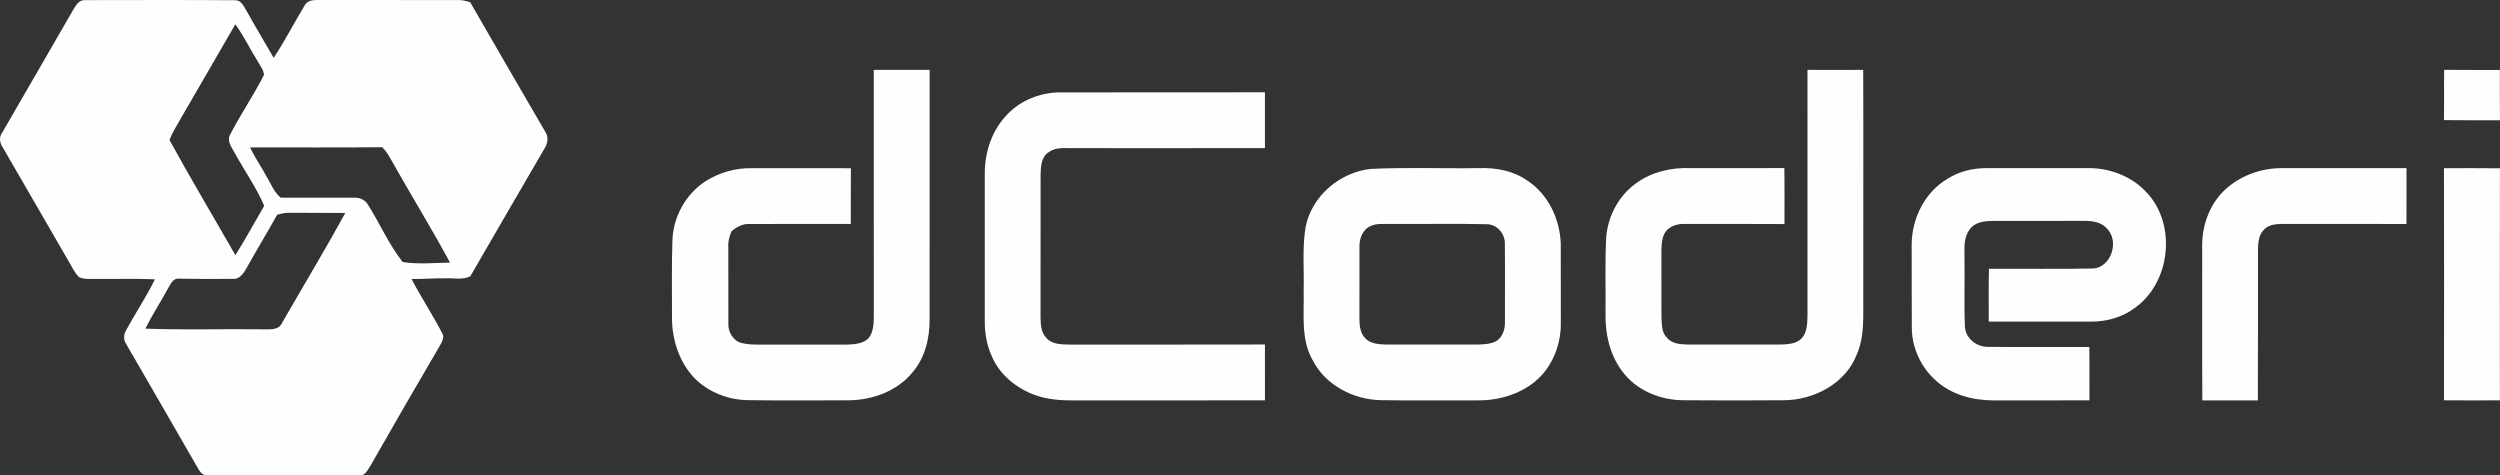
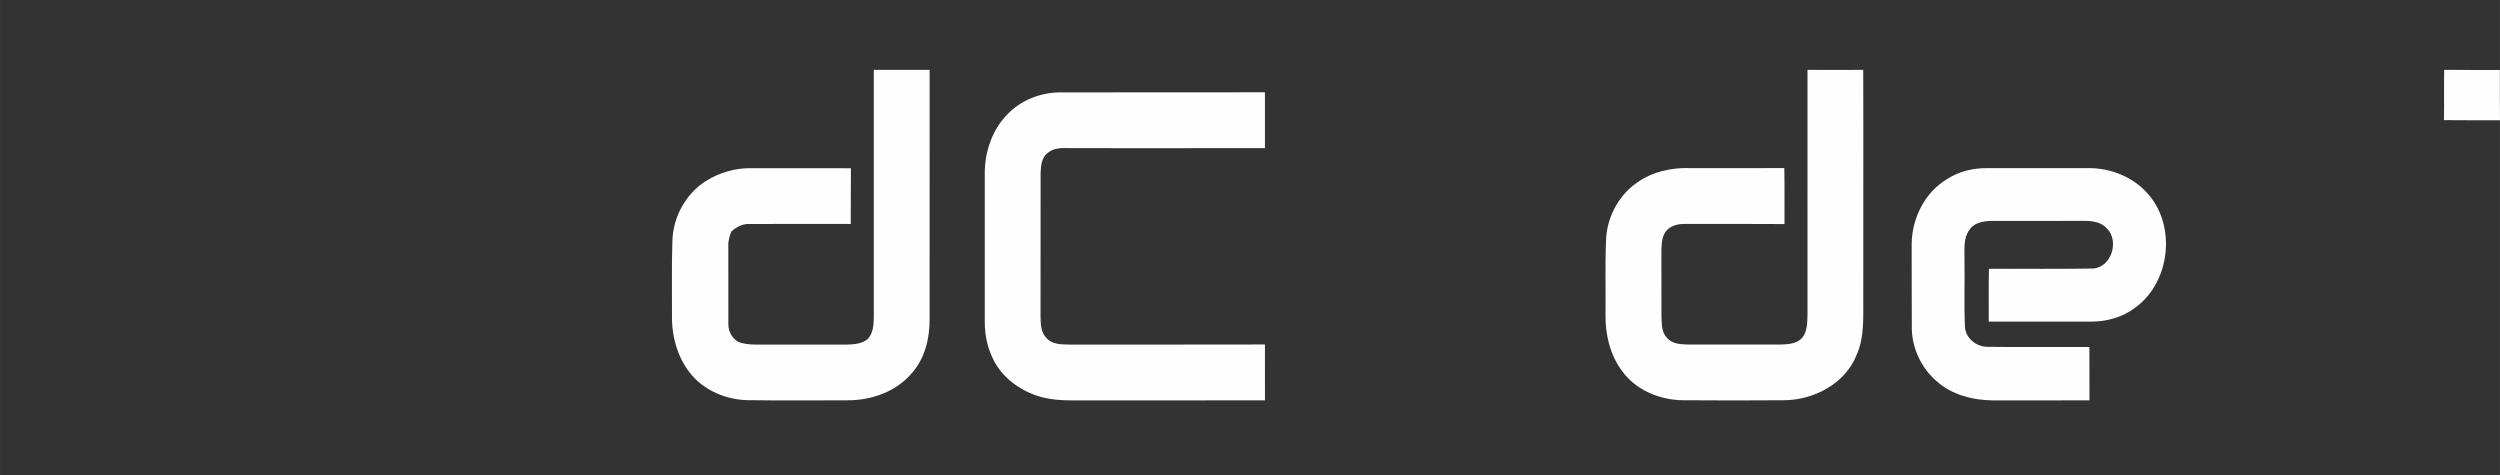
<svg xmlns="http://www.w3.org/2000/svg" xml:space="preserve" width="105.397mm" height="20.044mm" version="1.1" style="shape-rendering:geometricPrecision; text-rendering:geometricPrecision; image-rendering:optimizeQuality; fill-rule:evenodd; clip-rule:evenodd" viewBox="0 0 9276.19 1764.14">
  <rect x="0" y="0" width="9276.19" height="1764.14" fill="#333333" stroke="none" />
  <defs>
    <style type="text/css">
   
    .fil0 {fill:#FEFEFE;fill-rule:nonzero}
   
  </style>
  </defs>
  <g id="Layer_x0020_1">
    <g id="_2322685624224">
-       <path class="fil0" d="M270.6 38.13c9.73,-16.19 21.15,-38.6 43.37,-37.7 186.36,-0.18 372.8,-0.99 559.15,0.45 22.23,-0.18 31.23,22.77 41.22,38.6 32.57,58.94 67.49,116.62 100.96,175.02 42.65,-63.35 76.76,-132.1 116.8,-197.07 9.54,-15.11 29.15,-17.9 45.53,-17.36 174.3,0.18 348.51,0.09 522.8,0.09 15.03,-0.54 29.61,3.78 44.01,7.83 92.41,160.71 185.64,320.97 278.86,481.14 13.5,19.98 8.55,45.26 -4.22,64.07 -91.96,156.93 -182.4,314.67 -273.91,471.78 -28.16,14.58 -59.84,6.49 -89.98,7.65 -42.75,-0.45 -85.49,2.79 -128.23,2.79 35.36,67.49 77.48,131.38 112.84,198.86 12.5,18.45 -2.44,37.79 -11.07,54.08 -85.3,145.5 -169.71,291.64 -253.3,438.22 -10.98,15.56 -19.98,40.94 -43.65,36.98 -186.36,0.81 -372.71,0.72 -559.07,0 -23.84,4.14 -34.82,-19.98 -44.54,-36.81 -86.2,-150.54 -173.58,-300.36 -260.23,-450.64 -10.17,-15.2 -9.89,-35.27 -0.09,-50.56 34.47,-63.62 75.05,-124 107,-189.06 -71.72,-3.41 -143.62,-0.81 -215.33,-1.44 -22.23,-0.9 -45.9,2.89 -66.68,-6.84 -15.39,-15.75 -24.93,-35.9 -35.82,-54.71 -82.15,-142.44 -164.66,-284.7 -247.09,-426.97 -10.09,-15.75 -14.67,-35.82 -3.06,-52.19 87.55,-152.25 176.37,-303.79 263.74,-456.22l0.01 0zm404.12 394.49l0 0c-15.56,28.89 -34.64,56.05 -45.8,87.11 78.92,143.79 163.05,284.8 244.4,427.15 37.61,-59.93 71.44,-122.2 106.99,-183.29 -29.7,-68.39 -72.88,-129.94 -108.97,-195 -9.99,-20.24 -29.78,-42.83 -18.81,-66.49 38.96,-76.49 88.28,-147.58 126.97,-224.24 -1.62,-18.1 -13.5,-32.85 -22.05,-48.24 -28.97,-45.98 -52.28,-95.55 -84.32,-139.47 -66.58,113.92 -131.64,228.74 -198.41,342.48zm318.46 229.82l0 0c14.57,24.65 25.37,52.55 48.41,71 90.62,0.09 181.23,0.36 271.84,0 19.98,-1.26 40.58,7.65 51.2,25.01 44.45,70.28 78.11,148.47 129.4,213.8 57.31,9 117.43,3.15 175.73,2.16 -68.47,-127.23 -144.69,-250.15 -215.42,-376.13 -10.17,-18.62 -20.96,-37.16 -36.27,-52.09 -163.4,1.71 -326.9,0.45 -490.4,0.62 19.17,39.96 44.72,76.49 65.51,115.63zm35.28 134.17l0 0c-37.34,66.77 -76.85,132.36 -114.37,199.13 -10.53,18.81 -25.82,41.75 -50.66,38.88 -66.23,0.72 -132.46,0.81 -198.69,-0.62 -24.12,-3.15 -32.48,22.86 -43.01,38.87 -26.63,49.31 -57.5,96.29 -82.42,146.5 143.88,5.58 288.13,0.63 432.19,2.52 25.73,-0.62 61.46,5.76 74.78,-23.31 78.11,-136.23 159.45,-270.66 234.86,-408.34 -67.31,-0.9 -134.61,0.09 -201.93,-0.72 -17.28,-0.62 -34.28,2.34 -50.75,7.11z" />
-     </g>
+       </g>
    <g id="_2322685621680">
      <path class="fil0" d="M3242.08 259.27c69.1,0.36 138.21,0.27 207.32,0.09 -0.18,308.38 0.18,616.66 -0.18,924.95 0.54,70.45 -16.92,143.7 -63.98,197.96 -56.96,69.29 -148.2,102.31 -236.21,103.04 -123.46,0.26 -247.01,1.26 -370.37,-0.45 -73.79,-0.18 -147.84,-28.26 -200.48,-80.36 -58.58,-60.47 -85.57,-146.05 -84.85,-229.19 0.45,-93.58 -1.62,-187.17 1.52,-280.65 1.98,-88.64 49.14,-175.02 123.91,-222.8 50.84,-32.12 111.22,-49.13 171.42,-47.87 122.28,0.36 244.67,-0.36 367.04,0.27 -0.62,68.92 -0.09,137.85 -0.54,206.78 -125.07,0.1 -250.16,-0.45 -375.23,0.1 -25.92,-1.44 -49.31,10.98 -67.94,27.89 -6.39,17.55 -12.42,35.64 -11.16,54.71 0.36,96.2 0,192.47 0.18,288.76 -0.9,30.95 19.44,64.15 51.03,70.64 20.69,5.03 42.2,5.57 63.53,5.57 108.16,-0.35 216.32,-0.18 324.57,-0.09 27.62,-0.9 58.48,-2.61 79.99,-22.31 18.62,-22.68 20.43,-53.27 20.6,-81.35 -0.18,-305.22 0.09,-610.44 -0.18,-915.67z" />
      <path class="fil0" d="M6706.7 259.27c68.93,0.45 137.77,0.36 206.78,0 0.99,281.47 -0.18,562.94 0.18,844.32 -0.72,71.09 5.31,145.68 -24.39,212.36 -41.58,107.36 -158.73,168.63 -270.04,169.17 -123.46,0.99 -246.92,0.9 -370.37,0 -87.74,0.36 -178.8,-36.44 -230.81,-109.24 -44.54,-60.01 -62.08,-135.87 -60.74,-209.75 1.08,-89.9 -1.98,-179.78 1.8,-269.59 1.36,-85.13 43.82,-169.43 114.01,-218.21 57.14,-41.21 129.49,-57.23 199.14,-54.53 116.17,0.1 232.33,0.36 348.51,-0.18 1.16,69.28 0.26,138.49 0.54,207.77 -122.29,-0.99 -244.58,-0.26 -366.77,-0.45 -25.29,-1.08 -52.1,4.86 -70.19,23.67 -18.71,21.33 -18.98,51.38 -19.71,78.2 0.18,80.98 -0.09,161.97 0.18,242.95 1.8,26.28 -0.36,57.23 20.24,77.3 18.62,23.31 50.84,24.56 78.29,25.37 114.01,0.09 228,0 342.11,0.09 27.63,-0.99 59.39,-1.98 79.99,-23.31 21.42,-24.2 20.43,-58.58 21.33,-88.9 -0.27,-302.35 0,-604.69 -0.1,-907.04z" />
      <path class="fil0" d="M9069.14 259.18c68.83,0.99 137.68,0.09 206.6,0.45 0.18,62.18 -0.36,124.45 0.45,186.63 -69.37,-0.1 -138.66,0.26 -207.95,-0.55 1.35,-62.18 -0.27,-124.35 0.9,-186.53z" />
      <path class="fil0" d="M3738.5 423.58c50.03,-52.37 122.56,-80.18 194.37,-80.8 253.57,-0.45 507.06,0.36 760.63,-0.36 0,69.11 -0.27,138.13 0,207.15 -235.57,0.54 -471.15,0.18 -706.64,0.18 -32.12,0.9 -68.39,-5.84 -95.83,15.12 -26.73,16.37 -28.98,51.02 -29.88,79.1 -0.35,176.99 0.18,354.08 -0.26,531.07 0.62,26.73 0.81,57.42 20.96,77.93 20.79,25.82 56.96,24.83 87.01,25.64 241.61,-0.36 483.13,0.46 724.64,-0.36 0.09,69.02 -0.27,138.13 0.09,207.15 -235.39,0.72 -470.79,0 -706.18,0.36 -49.04,0.26 -99.08,-2.7 -145.6,-19.35 -70.28,-25.11 -133.81,-76.31 -162.6,-146.5 -17.9,-39.6 -25.1,-83.23 -25.28,-126.52 -0.1,-182.93 0,-365.87 0,-548.81 -0.36,-80.53 27.17,-163.23 84.58,-221z" />
      <g>
-         <path class="fil0" d="M5085.84 626.76c134.34,-6.57 269.23,-0.81 403.76,-2.97 60.65,-1.88 123.63,9.27 174.48,44.28 79.63,50.11 124.09,144.33 127.15,236.74 0.18,99.16 -0.18,198.23 0.18,297.39 0,80.09 -33.11,161.7 -95.48,213.35 -60.01,49.23 -138.48,70.91 -215.23,70.1 -118.69,-0.45 -237.47,1.17 -356.07,-0.81 -102.58,-1.62 -206.69,-55.53 -254.21,-148.74 -44.99,-78.92 -30.77,-172.95 -33.2,-259.79 2.25,-78.29 -5.85,-157.38 7.47,-235.04 22.76,-114.19 126.69,-201.93 241.15,-214.52zm2.16 211.01l0 0c-31.22,11.52 -44.27,46.44 -43.73,77.39 -0.18,89.53 0.18,179.16 -0.18,268.69 0.09,25.1 3.41,52.99 22.05,71.71 18.62,20.07 48.05,21.41 73.69,22.86 113.83,0.18 227.66,-0.09 341.49,0.09 23.75,-0.62 48.95,-1.53 70.55,-12.78 23.93,-14.94 33.02,-44.54 32.21,-71.54 -0.36,-97.72 0.81,-195.53 -0.36,-293.26 -0.9,-36.09 -29.78,-68.2 -66.59,-69.02 -122.92,-2.52 -245.92,-0.18 -368.84,-1.07 -20.15,0.45 -41.39,-1.53 -60.29,6.93z" />
-       </g>
+         </g>
      <path class="fil0" d="M7226.81 663.2c42.38,-27.35 93.13,-39.23 143.26,-39.32 126.06,0 252.22,0.18 378.29,-0.1 80.72,-0.62 162.78,30.78 217.5,91.15 111.04,118.69 88.27,332.04 -43.2,426.61 -46.88,35.81 -106.72,52.46 -165.21,51.83 -126.07,-0.27 -252.14,-0.09 -378.21,-0.18 0.36,-65.24 -0.8,-130.57 0.72,-195.81 128.31,-0.71 256.72,1.44 384.96,-1.07 70.18,-3.51 100.41,-103.66 51.46,-149.91 -19.16,-21.33 -49.39,-26.28 -76.66,-26.82 -117.25,0.45 -234.59,-0.18 -351.93,0.26 -29.25,0.63 -63.08,6.13 -80.09,32.85 -23.12,30.51 -17.9,70.73 -18.45,106.54 1.44,84.23 -2.07,168.54 1.62,252.59 1.89,42.92 42.11,74.96 83.69,75.14 125.97,1.53 252.13,0.09 378.11,0.55 0.36,65.96 0.09,131.91 0.27,197.87 -118.69,0.62 -237.29,0.18 -355.89,0.27 -75.68,-0.18 -154.42,-20.07 -211.73,-71.63 -55.79,-48.13 -89.81,-119.86 -91.52,-193.55 -0.9,-105.19 0,-210.3 -0.54,-315.49 1.07,-95.55 49.4,-193.1 133.53,-241.79z" />
-       <path class="fil0" d="M8267.2 693.98c55.78,-46.07 128.85,-70.9 201.11,-70.09 153.7,0.09 307.38,0.26 460.99,0 -0.18,69.11 0.26,138.21 -0.18,207.23 -153.69,-0.46 -307.29,0 -460.98,-0.18 -24.39,0.18 -52.55,2.79 -69.2,22.94 -17.82,18 -19.89,44.99 -20.79,68.84 -0.27,187.7 0.54,375.41 -0.36,563.02 -68.66,-0.27 -137.4,0 -206.06,-0.09 -1.17,-190.59 -0.18,-381.17 -0.54,-571.76 -1.17,-82.42 31.58,-166.83 96.01,-219.92z" />
-       <path class="fil0" d="M9068.32 624.15c69.28,-0.09 138.49,-0.54 207.77,0.27 -0.72,286.96 -0.27,574.01 -0.18,861.05 -69.2,0.09 -138.39,0.54 -207.5,-0.18 0.54,-287.05 0.54,-574.1 -0.09,-861.15z" />
+       <path class="fil0" d="M9068.32 624.15z" />
    </g>
  </g>
</svg>